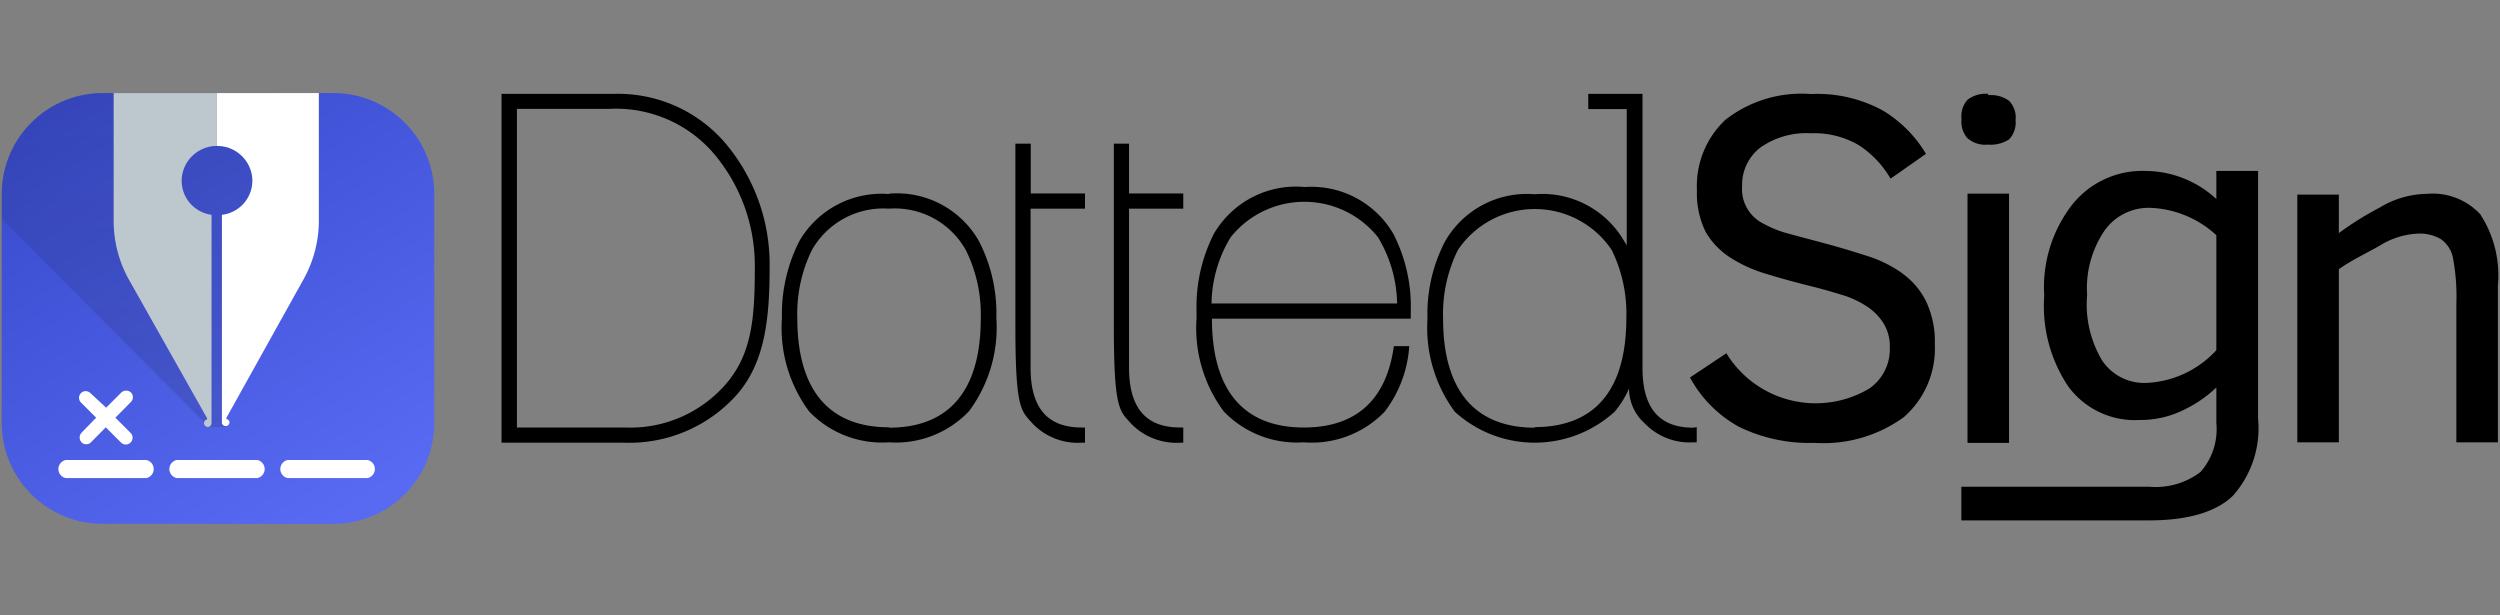
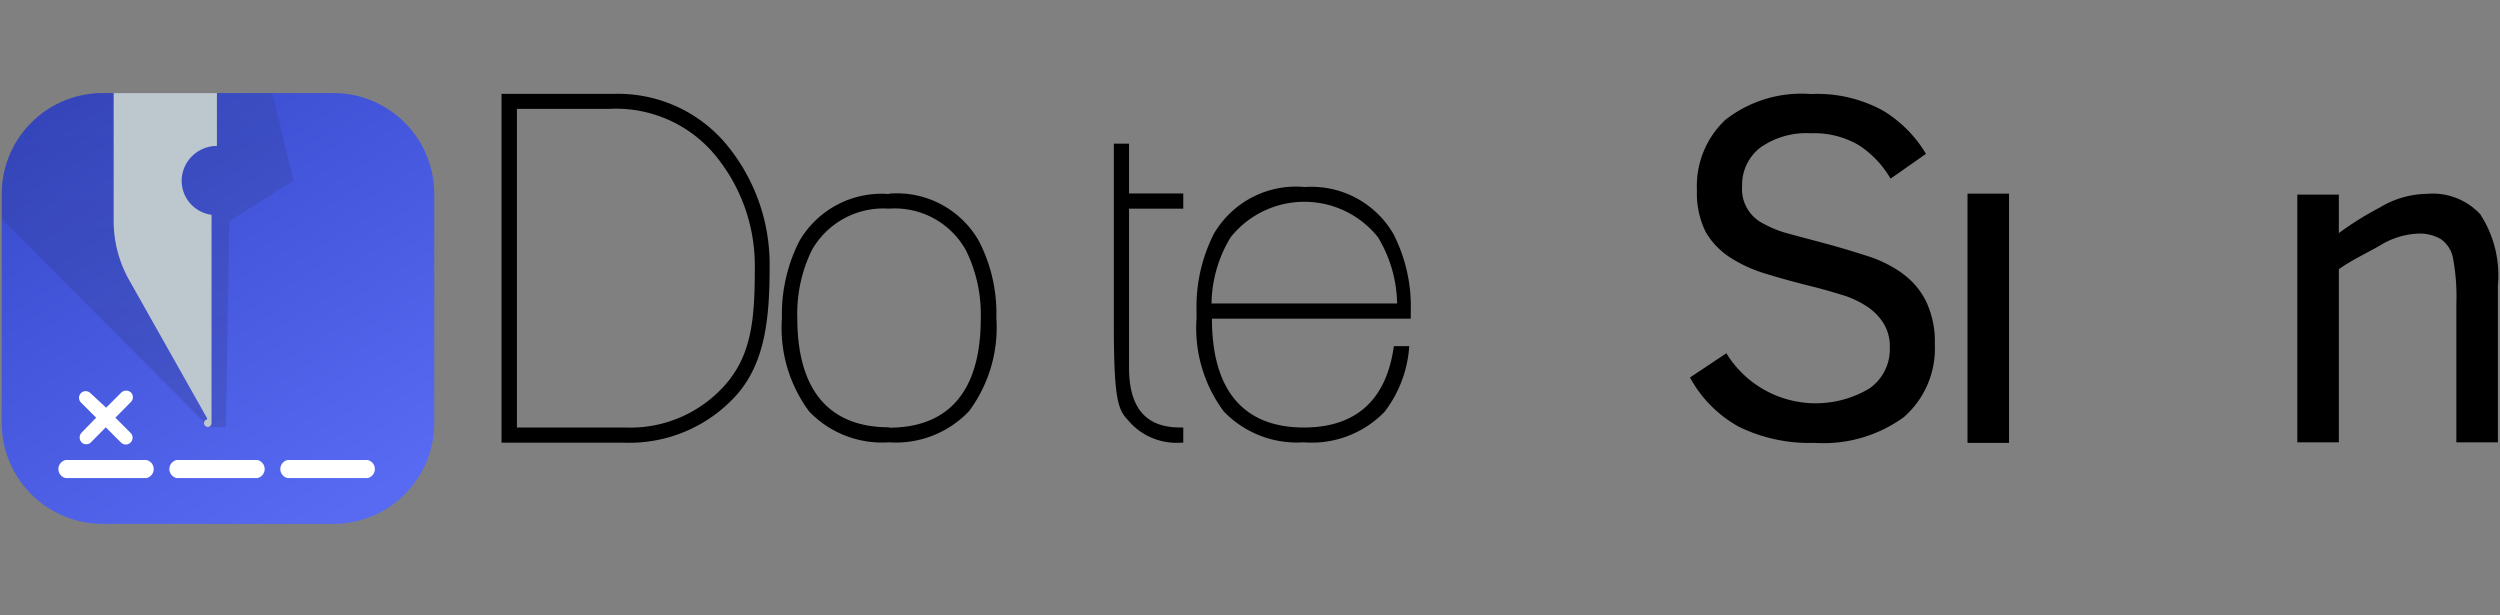
<svg xmlns="http://www.w3.org/2000/svg" id="Layer_1" data-name="Layer 1" viewBox="0 0 130 32">
  <rect x="0" y="0" width="130" height="32" fill="#808080" stroke="none" />
  <defs>
    <style>.cls-1{fill:url(#linear-gradient);}.cls-2{fill:#fff;}.cls-3{fill:url(#linear-gradient-2);}.cls-4{fill:#bdc7ce;}</style>
    <linearGradient id="linear-gradient" x1="-848.25" y1="433.11" x2="-848.91" y2="434.16" gradientTransform="matrix(24, 0, 0, -24, 20376.02, 10421.36)" gradientUnits="userSpaceOnUse">
      <stop offset="0" stop-color="#586af2" />
      <stop offset="1" stop-color="#3345c7" />
    </linearGradient>
    <linearGradient id="linear-gradient-2" x1="-830.92" y1="426.44" x2="-830.92" y2="425.5" gradientTransform="matrix(16.22, 0, 0, -18.56, 13487.62, 7919.99)" gradientUnits="userSpaceOnUse">
      <stop offset="0" stop-color="#262e52" stop-opacity="0.15" />
      <stop offset="1" stop-color="#111529" stop-opacity="0.15" />
    </linearGradient>
  </defs>
  <path class="cls-1" d="M5.34,4.84h12a5.24,5.24,0,0,1,5.24,5.25V22a5.24,5.24,0,0,1-5.24,5.24H5.34A5.25,5.25,0,0,1,.09,22V10.09A5.25,5.25,0,0,1,5.34,4.84Z" />
  <path class="cls-2" d="M3.42,24.86a.48.48,0,0,1,0-.94H7.61a.48.48,0,0,1,0,.94Zm5.77,0a.48.48,0,0,1,0-.94h4.19a.48.48,0,0,1,0,.94Zm5.77,0a.48.48,0,0,1,0-.94h4.15a.48.48,0,0,1,0,.94ZM5.52,21.2l.79-.79a.37.37,0,0,1,.5,0l0,0a.36.36,0,0,1,.1.25.35.35,0,0,1-.1.24L6,21.72l.79.79a.35.35,0,0,1,0,.5l0,0a.35.35,0,0,1-.5,0l-.79-.79L4.73,23a.32.32,0,0,1-.25.1.31.31,0,0,1-.24-.1l0,0a.37.37,0,0,1,0-.5L5,21.72l-.79-.79a.35.35,0,0,1-.1-.24.36.36,0,0,1,.1-.25l0,0a.35.35,0,0,1,.24-.1.36.36,0,0,1,.25.1Z" />
  <path class="cls-3" d="M11.92,11.5l3.34-2.11-1.1-4.55H5.34A5.25,5.25,0,0,0,.09,10.09v1.29L10.86,22.2h.89Z" />
  <path class="cls-4" d="M5.91,11.49a6.27,6.27,0,0,0,.81,3.08l4.05,7.18,0,.06a.19.19,0,0,0-.16.21.2.2,0,0,0,.21.18A.2.2,0,0,0,11,22V11.17A1.79,1.79,0,0,1,9.45,9.28a1.83,1.83,0,0,1,1.83-1.69V4.84H5.91Z" />
-   <path class="cls-2" d="M11.28,7.59a1.83,1.83,0,0,1,1.84,1.69,1.79,1.79,0,0,1-1.58,1.89V22a.2.2,0,0,0,.39,0,.18.18,0,0,0-.16-.21l0-.06,4-7.18a6.27,6.27,0,0,0,.81-3.08V4.84H11.28Z" />
-   <path d="M115.25,8.89v1.46a5.45,5.45,0,0,0-3.66-1.46,4.66,4.66,0,0,0-3.88,1.81,7,7,0,0,0-1.41,4.68,7.5,7.5,0,0,0,1.26,4.73,4.3,4.3,0,0,0,3.69,1.73,5.07,5.07,0,0,0,2.23-.49,6.66,6.66,0,0,0,1.77-1.2V22a3.36,3.36,0,0,1-.82,2.54,3.85,3.85,0,0,1-2.67.77l-9.77,0v1.75h9.77c2,0,3.48-.43,4.36-1.29a5.28,5.28,0,0,0,1.3-4V8.89Zm0,9.32a5.26,5.26,0,0,1-3.59,1.7,2.64,2.64,0,0,1-2.34-1.15,5.68,5.68,0,0,1-.79-3.42,5.34,5.34,0,0,1,.84-3.25,2.8,2.8,0,0,1,2.49-1.28,5.36,5.36,0,0,1,3.39,1.42Z" />
  <path d="M46.23,10.09a4.94,4.94,0,0,0-4.67,2.46,8.39,8.39,0,0,0-.9,4,7.27,7.27,0,0,0,1.42,4.85A5.25,5.25,0,0,0,46.23,23a5.24,5.24,0,0,0,4.16-1.62,7.29,7.29,0,0,0,1.42-4.85,8.17,8.17,0,0,0-.91-4,4.9,4.9,0,0,0-4.66-2.46m0,12.15c-3.19,0-4.78-2-4.78-5.68A7.51,7.51,0,0,1,42.22,13a4.27,4.27,0,0,1,4-2.15,4.23,4.23,0,0,1,4,2.15A7.51,7.51,0,0,1,51,16.56c0,3.7-1.6,5.68-4.78,5.68" />
-   <path d="M53.6,7.47h-.8v9.47c0,4.38.3,4.41.89,5.08a3.25,3.25,0,0,0,2.56,1h.17v-.79h-.17c-1.77,0-2.66-1-2.66-3.11V10.85h2.83v-.79H53.6Z" />
  <path d="M58.71,19.12V10.85h2.82v-.79H58.71V7.47h-.79v9.47c0,4.38.3,4.41.89,5.08a3.28,3.28,0,0,0,2.56,1h.16v-.79h-.16c-1.77,0-2.66-1-2.66-3.11" />
  <path d="M98.89,14.19A6.62,6.62,0,0,0,97,13.28c-.71-.23-1.46-.45-2.24-.66L93,12.15a5.79,5.79,0,0,1-1.32-.53,2,2,0,0,1-1.09-1.94,2.44,2.44,0,0,1,.94-2,4.15,4.15,0,0,1,2.64-.75,4.59,4.59,0,0,1,2.49.62,5.18,5.18,0,0,1,1.65,1.74L100.15,8a6.52,6.52,0,0,0-2.22-2.24,7.09,7.09,0,0,0-3.76-.87,6.42,6.42,0,0,0-4.45,1.34,4.73,4.73,0,0,0-1.48,3.66,4.55,4.55,0,0,0,.46,2.18A3.94,3.94,0,0,0,90,13.41a7.28,7.28,0,0,0,1.91.85c.74.23,1.53.44,2.37.65.52.13,1,.27,1.49.42a4.87,4.87,0,0,1,1.27.58,2.87,2.87,0,0,1,.89.88,2.27,2.27,0,0,1,.34,1.29,2.48,2.48,0,0,1-1.06,2.12,5.45,5.45,0,0,1-7.44-1.83l-1.89,1.26a6.4,6.4,0,0,0,2.56,2.57,8.36,8.36,0,0,0,3.92.83A7.11,7.11,0,0,0,99,21.69a4.73,4.73,0,0,0,1.61-3.78,4.83,4.83,0,0,0-.47-2.27,3.92,3.92,0,0,0-1.26-1.45" />
  <rect x="102.31" y="10.07" width="2.16" height="12.96" />
-   <path d="M103.39,4.88a1.57,1.57,0,0,0-1.07.3,1.27,1.27,0,0,0-.32,1,1.32,1.32,0,0,0,.3,1,1.43,1.43,0,0,0,1.09.34,1.75,1.75,0,0,0,1.08-.27,1.27,1.27,0,0,0,.34-1,1.25,1.25,0,0,0-.33-1,1.58,1.58,0,0,0-1.09-.3" />
  <path d="M129,11.17a3.38,3.38,0,0,0-2.8-1.09,4.84,4.84,0,0,0-2.45.71,16.54,16.54,0,0,0-2.13,1.33v-2h-2.16V23h2.16V14c.64-.46,1.4-.81,2.13-1.23a4.13,4.13,0,0,1,1.93-.62,2.21,2.21,0,0,1,1.24.28,1.57,1.57,0,0,1,.62.91,10.87,10.87,0,0,1,.19,2.51V23h2.16V14.84a5.8,5.8,0,0,0-.9-3.67" />
-   <path d="M67.79,9.72a4.94,4.94,0,0,0-4.67,2.44,8.39,8.39,0,0,0-.9,4v.4h0a7.26,7.26,0,0,0,1.42,4.84A5.28,5.28,0,0,0,67.79,23,5.26,5.26,0,0,0,72,21.41,6.26,6.26,0,0,0,73.28,18h-.8c-.38,2.77-1.94,4.23-4.68,4.23-3.19,0-4.78-2-4.78-5.66H73.36v-.4a8.28,8.28,0,0,0-.9-4,4.93,4.93,0,0,0-4.67-2.44M63,15.78A6.75,6.75,0,0,1,64,12.33a4.9,4.9,0,0,1,7.65,0,6.85,6.85,0,0,1,1,3.45Z" />
-   <path d="M88.06,22.24c-1.77,0-2.65-1-2.65-3.11V4.88H82.59v.79h2V12.8c0-.08-.08-.17-.12-.24a4.92,4.92,0,0,0-4.67-2.46,4.9,4.9,0,0,0-4.66,2.46,8.12,8.12,0,0,0-.91,4,7.35,7.35,0,0,0,1.42,4.85,6.17,6.17,0,0,0,8.31,0,4.89,4.89,0,0,0,.75-1.21A2.43,2.43,0,0,0,85.51,22a3.24,3.24,0,0,0,2.56,1h.16v-.79Zm-8.24,0c-3.18,0-4.78-2-4.78-5.68A7.51,7.51,0,0,1,75.81,13a4.82,4.82,0,0,1,8,0,7.51,7.51,0,0,1,.76,3.53c0,3.7-1.59,5.68-4.78,5.68" />
+   <path d="M67.79,9.72a4.94,4.94,0,0,0-4.67,2.44,8.39,8.39,0,0,0-.9,4v.4a7.26,7.26,0,0,0,1.42,4.84A5.28,5.28,0,0,0,67.79,23,5.26,5.26,0,0,0,72,21.41,6.26,6.26,0,0,0,73.28,18h-.8c-.38,2.77-1.94,4.23-4.68,4.23-3.19,0-4.78-2-4.78-5.66H73.36v-.4a8.28,8.28,0,0,0-.9-4,4.93,4.93,0,0,0-4.67-2.44M63,15.78A6.75,6.75,0,0,1,64,12.33a4.9,4.9,0,0,1,7.65,0,6.85,6.85,0,0,1,1,3.45Z" />
  <path d="M32,4.88H26.08V20.16c0,1.18,0,2.11,0,2.86h6.39a7.49,7.49,0,0,0,5.83-2.48c1.47-1.66,1.72-3.94,1.72-6.63A9.78,9.78,0,0,0,37.68,7.4,7.34,7.34,0,0,0,32,4.88M38,19.66a6.58,6.58,0,0,1-5.51,2.57H26.88V5.66h4.83A6.71,6.71,0,0,1,37,7.85a9,9,0,0,1,2.25,6.06c0,2.25-.09,4.23-1.26,5.75" />
</svg>